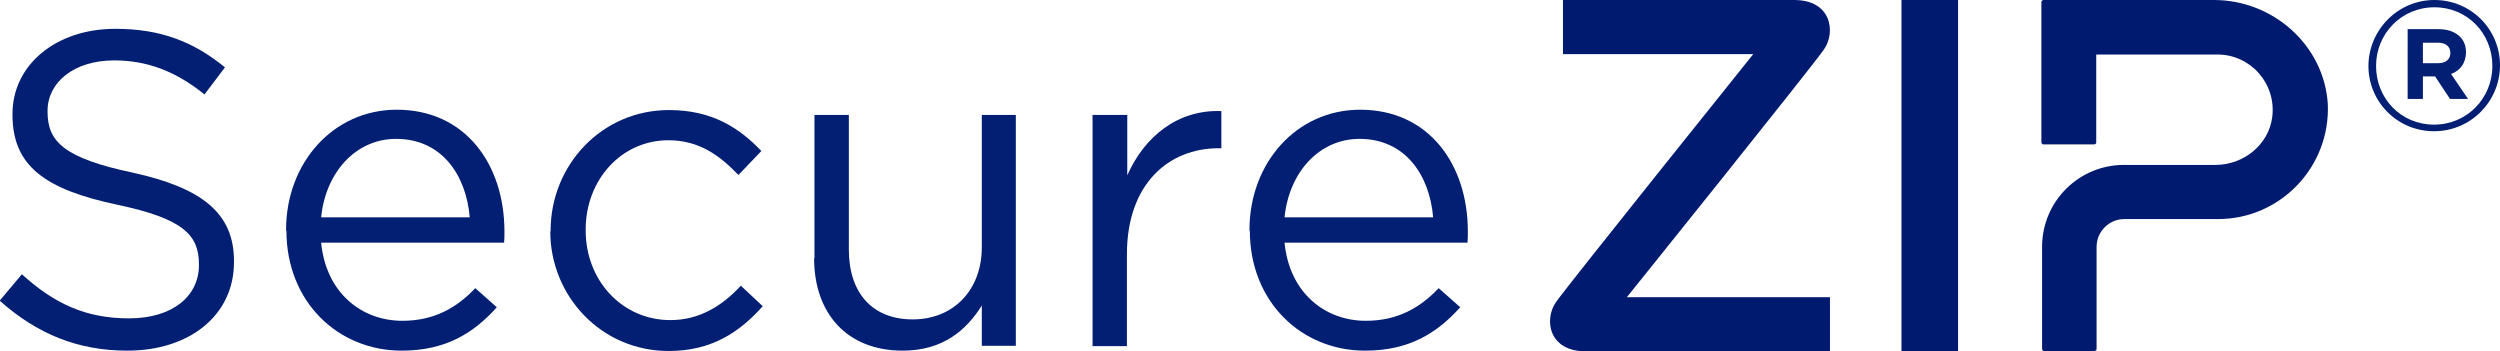
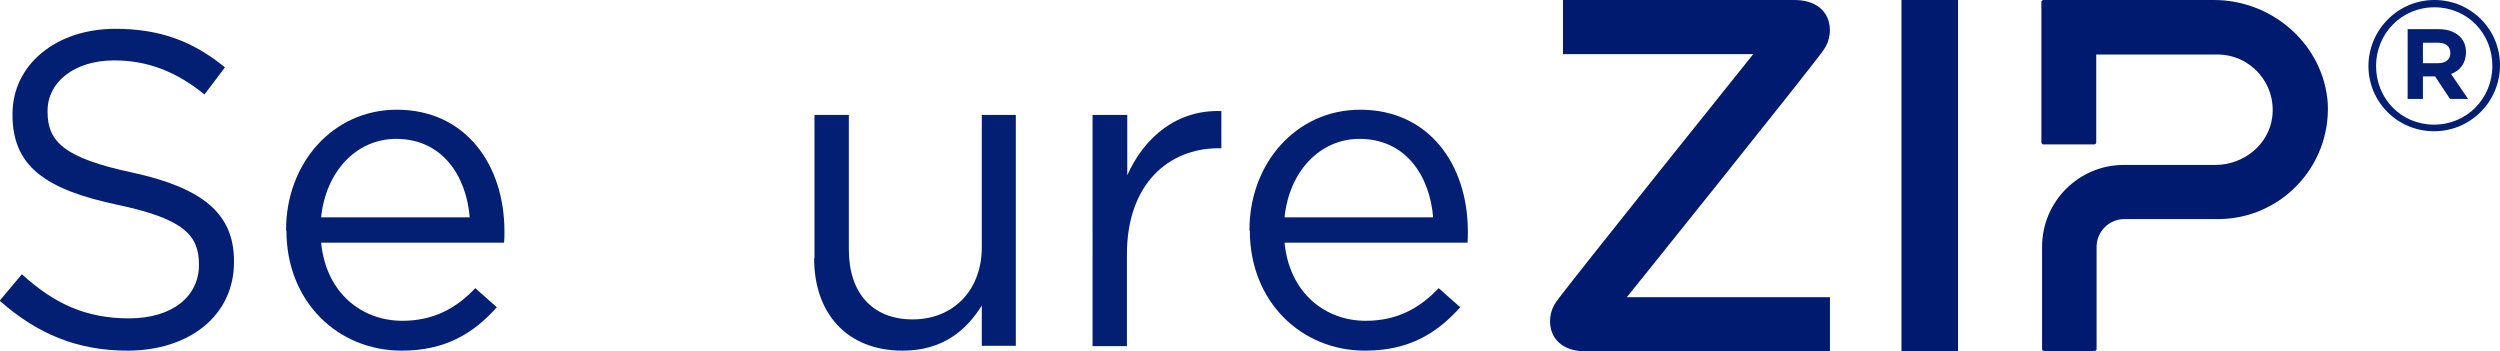
<svg xmlns="http://www.w3.org/2000/svg" id="Layer_2" viewBox="0 0 72.01 10.11">
  <defs>
    <style>.cls-1{fill:#031f73;}.cls-2{fill:#001a70;}</style>
  </defs>
  <g id="Layer_1-2">
    <g>
      <g>
        <path class="cls-2" d="m54.77,0h1.63v10.11h-1.63V0Z" />
        <path class="cls-2" d="m63.77,0h-4.92s-.05.02-.05.05v4.06s.02.05.05.05h1.48s.05-.02.05-.05V1.57h3.49c.95,0,1.7.83,1.58,1.8-.1.8-.83,1.38-1.63,1.38h-2.64c-1.31,0-2.36,1.06-2.36,2.36v2.95s.02.05.05.05h1.47s.05-.02.05-.05v-2.95c0-.44.36-.8.8-.8h2.7c1.79,0,3.24-1.5,3.16-3.32C66.94,1.3,65.47,0,63.77,0Z" />
        <path class="cls-2" d="m50.5,1.56s-5.33,6.64-5.68,7.14-.22,1.42.86,1.42h7.03v-1.56h-6.33.48s5.34-6.64,5.68-7.14c.34-.49.22-1.42-.86-1.42h-6.66v1.56" />
      </g>
      <g>
        <path class="cls-1" d="m0,8.65l.63-.75c.94.85,1.84,1.27,3.09,1.27s2.01-.64,2.01-1.53v-.03c0-.84-.45-1.31-2.34-1.71C1.31,5.46.36,4.79.36,3.31v-.03C.36,1.87,1.61.83,3.32.83c1.31,0,2.25.37,3.16,1.11l-.59.78c-.84-.68-1.67-.98-2.6-.98-1.17,0-1.92.64-1.92,1.45v.03c0,.85.46,1.33,2.44,1.75,2.01.44,2.93,1.17,2.93,2.55v.03c0,1.54-1.29,2.55-3.07,2.55-1.43,0-2.6-.48-3.68-1.44Z" />
        <path class="cls-1" d="m8.24,6.65v-.03c0-1.92,1.35-3.46,3.19-3.46,1.97,0,3.1,1.57,3.1,3.51,0,.13,0,.21-.01.32h-5.27c.14,1.44,1.16,2.25,2.34,2.25.91,0,1.56-.37,2.1-.94l.62.55c-.67.75-1.48,1.25-2.74,1.25-1.83,0-3.32-1.4-3.32-3.46Zm5.29-.39c-.1-1.21-.8-2.26-2.12-2.26-1.16,0-2.03.96-2.16,2.26h4.28Z" />
-         <path class="cls-1" d="m15.86,6.67v-.03c0-1.88,1.47-3.47,3.41-3.47,1.26,0,2.04.53,2.66,1.18l-.66.69c-.53-.55-1.12-1-2.02-1-1.35,0-2.38,1.14-2.38,2.57v.03c0,1.44,1.05,2.58,2.44,2.58.85,0,1.5-.42,2.03-.99l.63.59c-.67.75-1.47,1.29-2.71,1.29-1.94,0-3.41-1.58-3.41-3.45Z" />
        <path class="cls-1" d="m23.46,7.44V3.31h.99v3.88c0,1.24.67,2.01,1.84,2.01s1.99-.84,1.99-2.08v-3.81h.98v6.65h-.98v-1.16c-.45.72-1.13,1.3-2.28,1.3-1.61,0-2.55-1.08-2.55-2.66Z" />
        <path class="cls-1" d="m31.48,3.31h.99v1.74c.49-1.11,1.45-1.9,2.71-1.85v1.07h-.08c-1.45,0-2.64,1.04-2.64,3.05v2.65h-.99V3.31Z" />
        <path class="cls-1" d="m35.99,6.65v-.03c0-1.92,1.35-3.46,3.19-3.46,1.97,0,3.1,1.57,3.1,3.51,0,.13,0,.21-.01.32h-5.27c.14,1.44,1.16,2.25,2.34,2.25.91,0,1.56-.37,2.1-.94l.62.55c-.67.75-1.48,1.25-2.74,1.25-1.83,0-3.32-1.4-3.32-3.46Zm5.29-.39c-.1-1.21-.8-2.26-2.12-2.26-1.16,0-2.03.96-2.16,2.26h4.28Z" />
      </g>
      <path class="cls-1" d="m68.22,1.91h0c0-1.04.84-1.91,1.9-1.91s1.89.85,1.89,1.88h0c0,1.04-.84,1.9-1.9,1.9s-1.89-.85-1.89-1.88Zm3.57-.01h0c0-.94-.72-1.69-1.67-1.69s-1.68.76-1.68,1.69h0c0,.94.72,1.69,1.67,1.69s1.68-.76,1.68-1.69Zm-2.45-1.06h.9c.27,0,.48.08.62.22.11.11.17.26.17.44h0c0,.33-.18.54-.43.63l.49.72h-.52l-.43-.65h-.35v.65h-.44V.83Zm.89.98c.23,0,.35-.12.35-.29h0c0-.2-.14-.3-.36-.3h-.43v.59h.44Z" />
    </g>
  </g>
</svg>